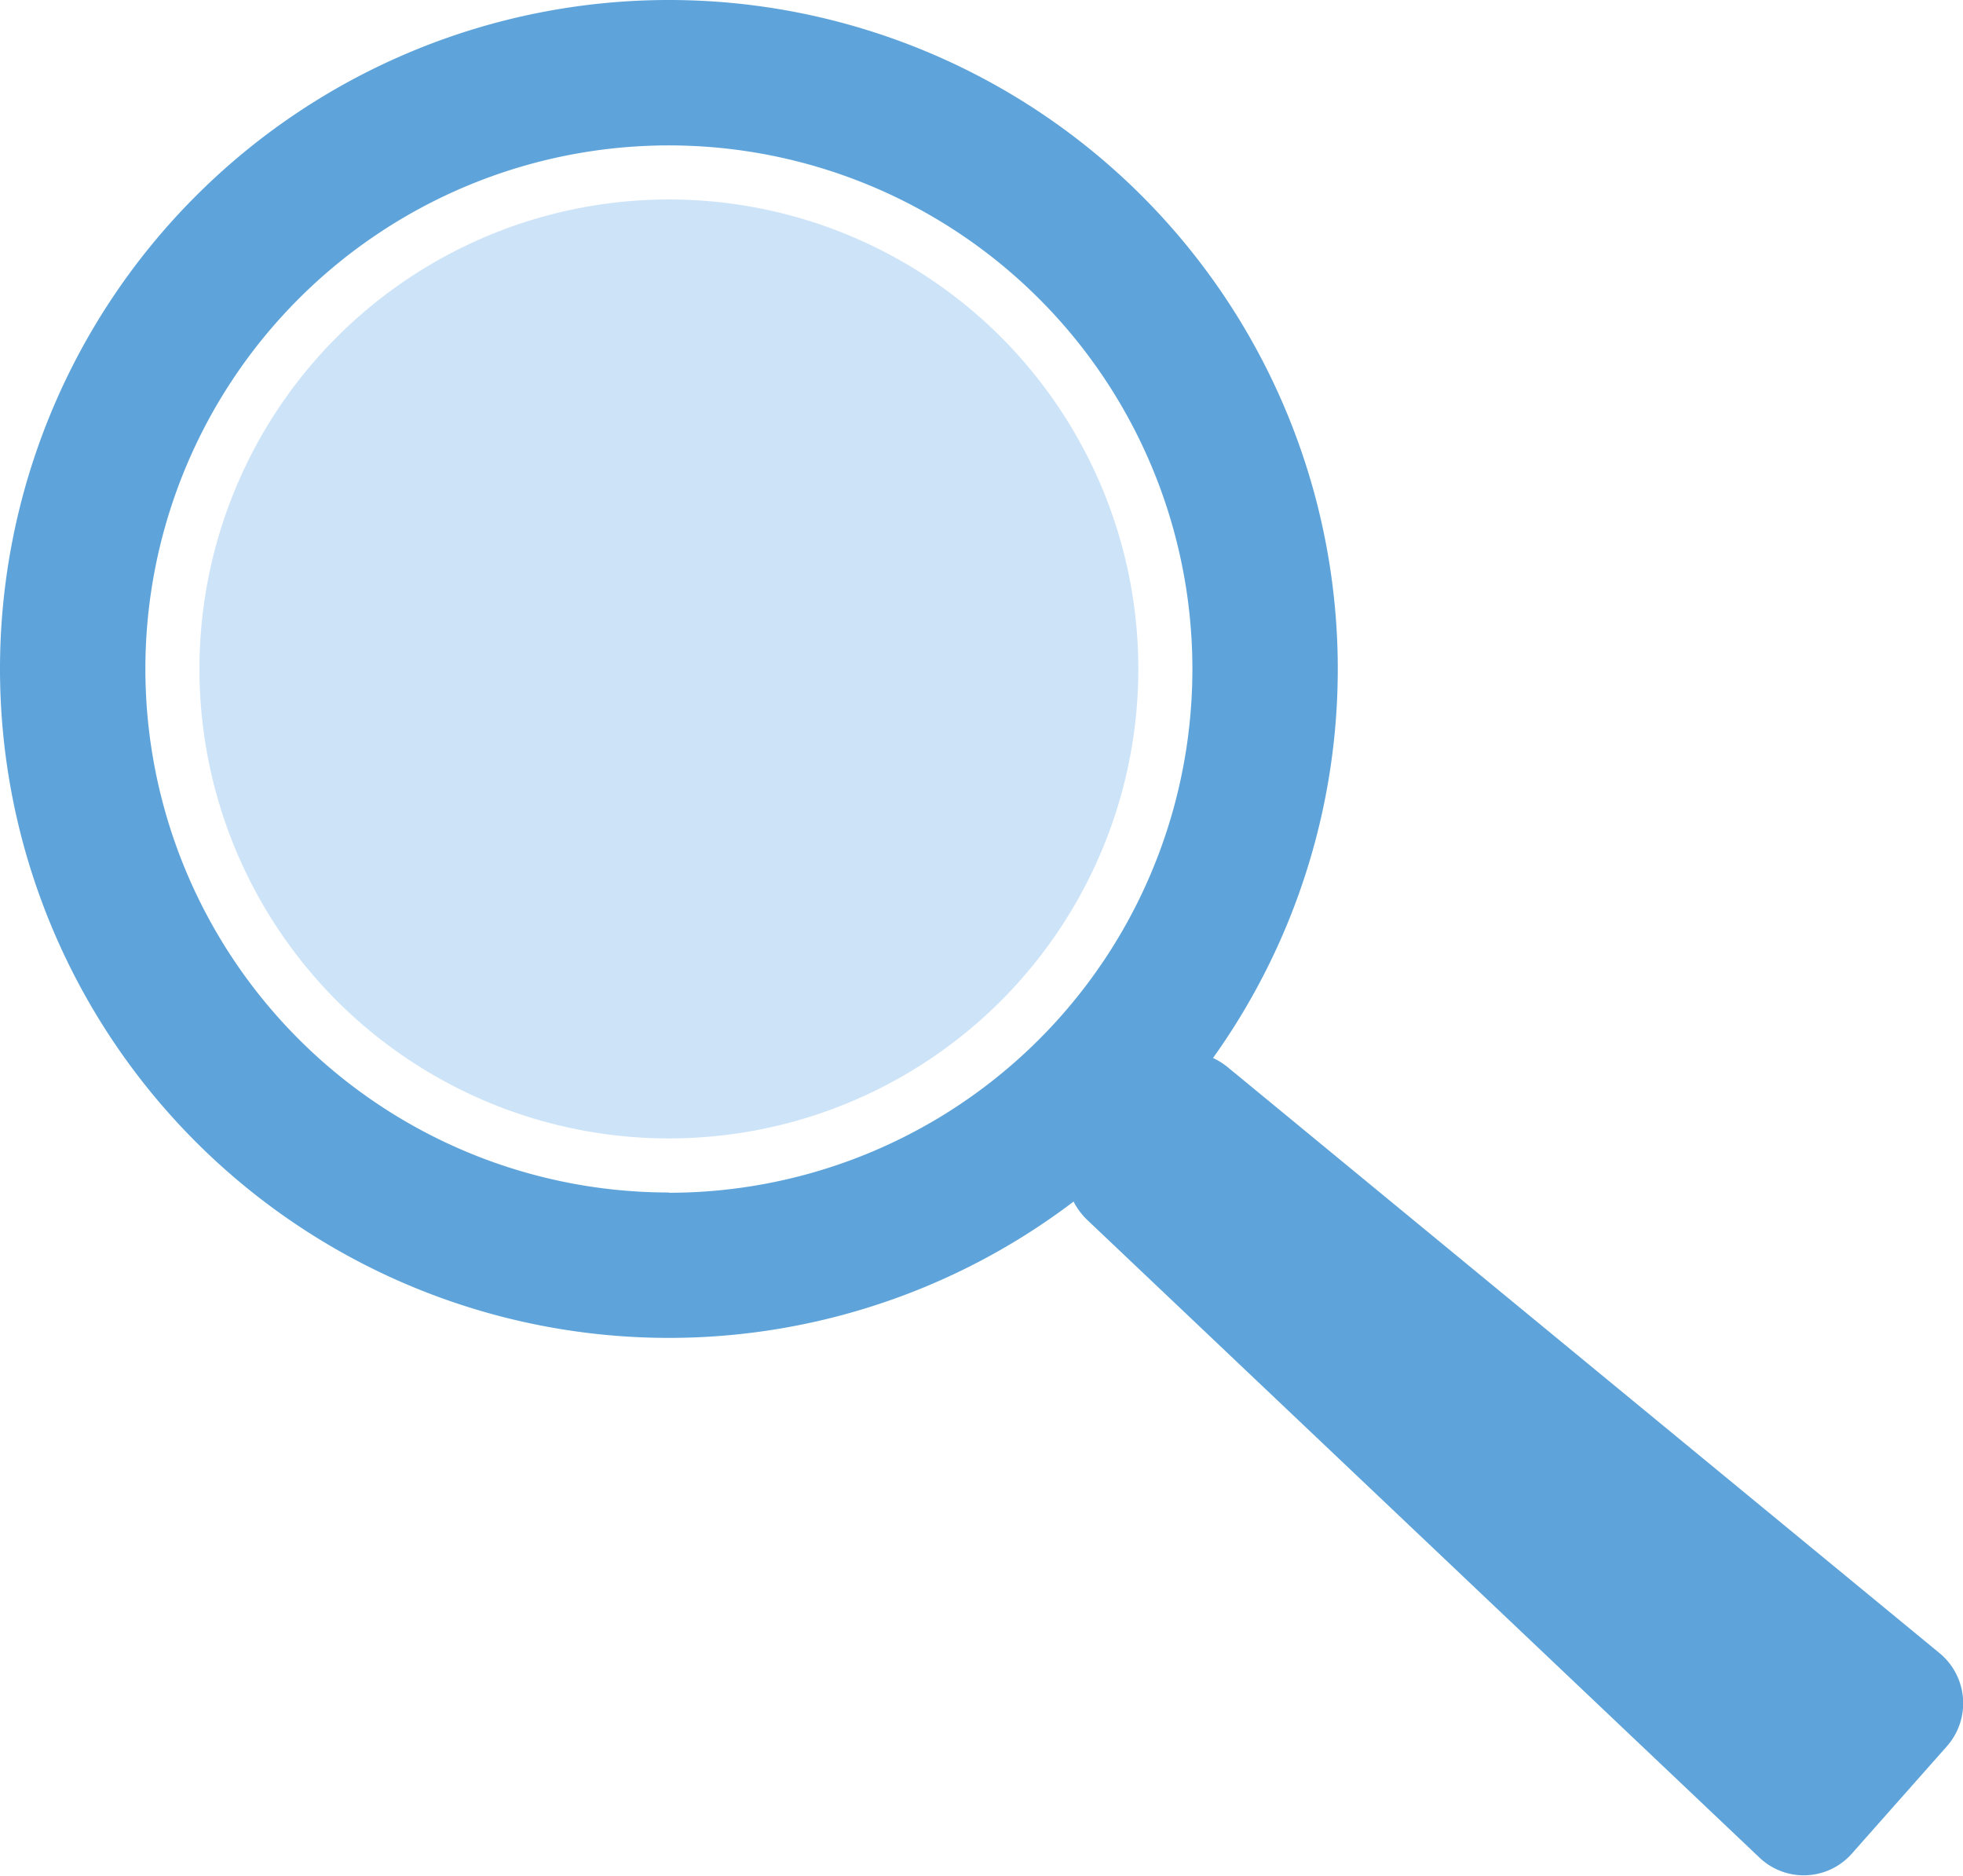
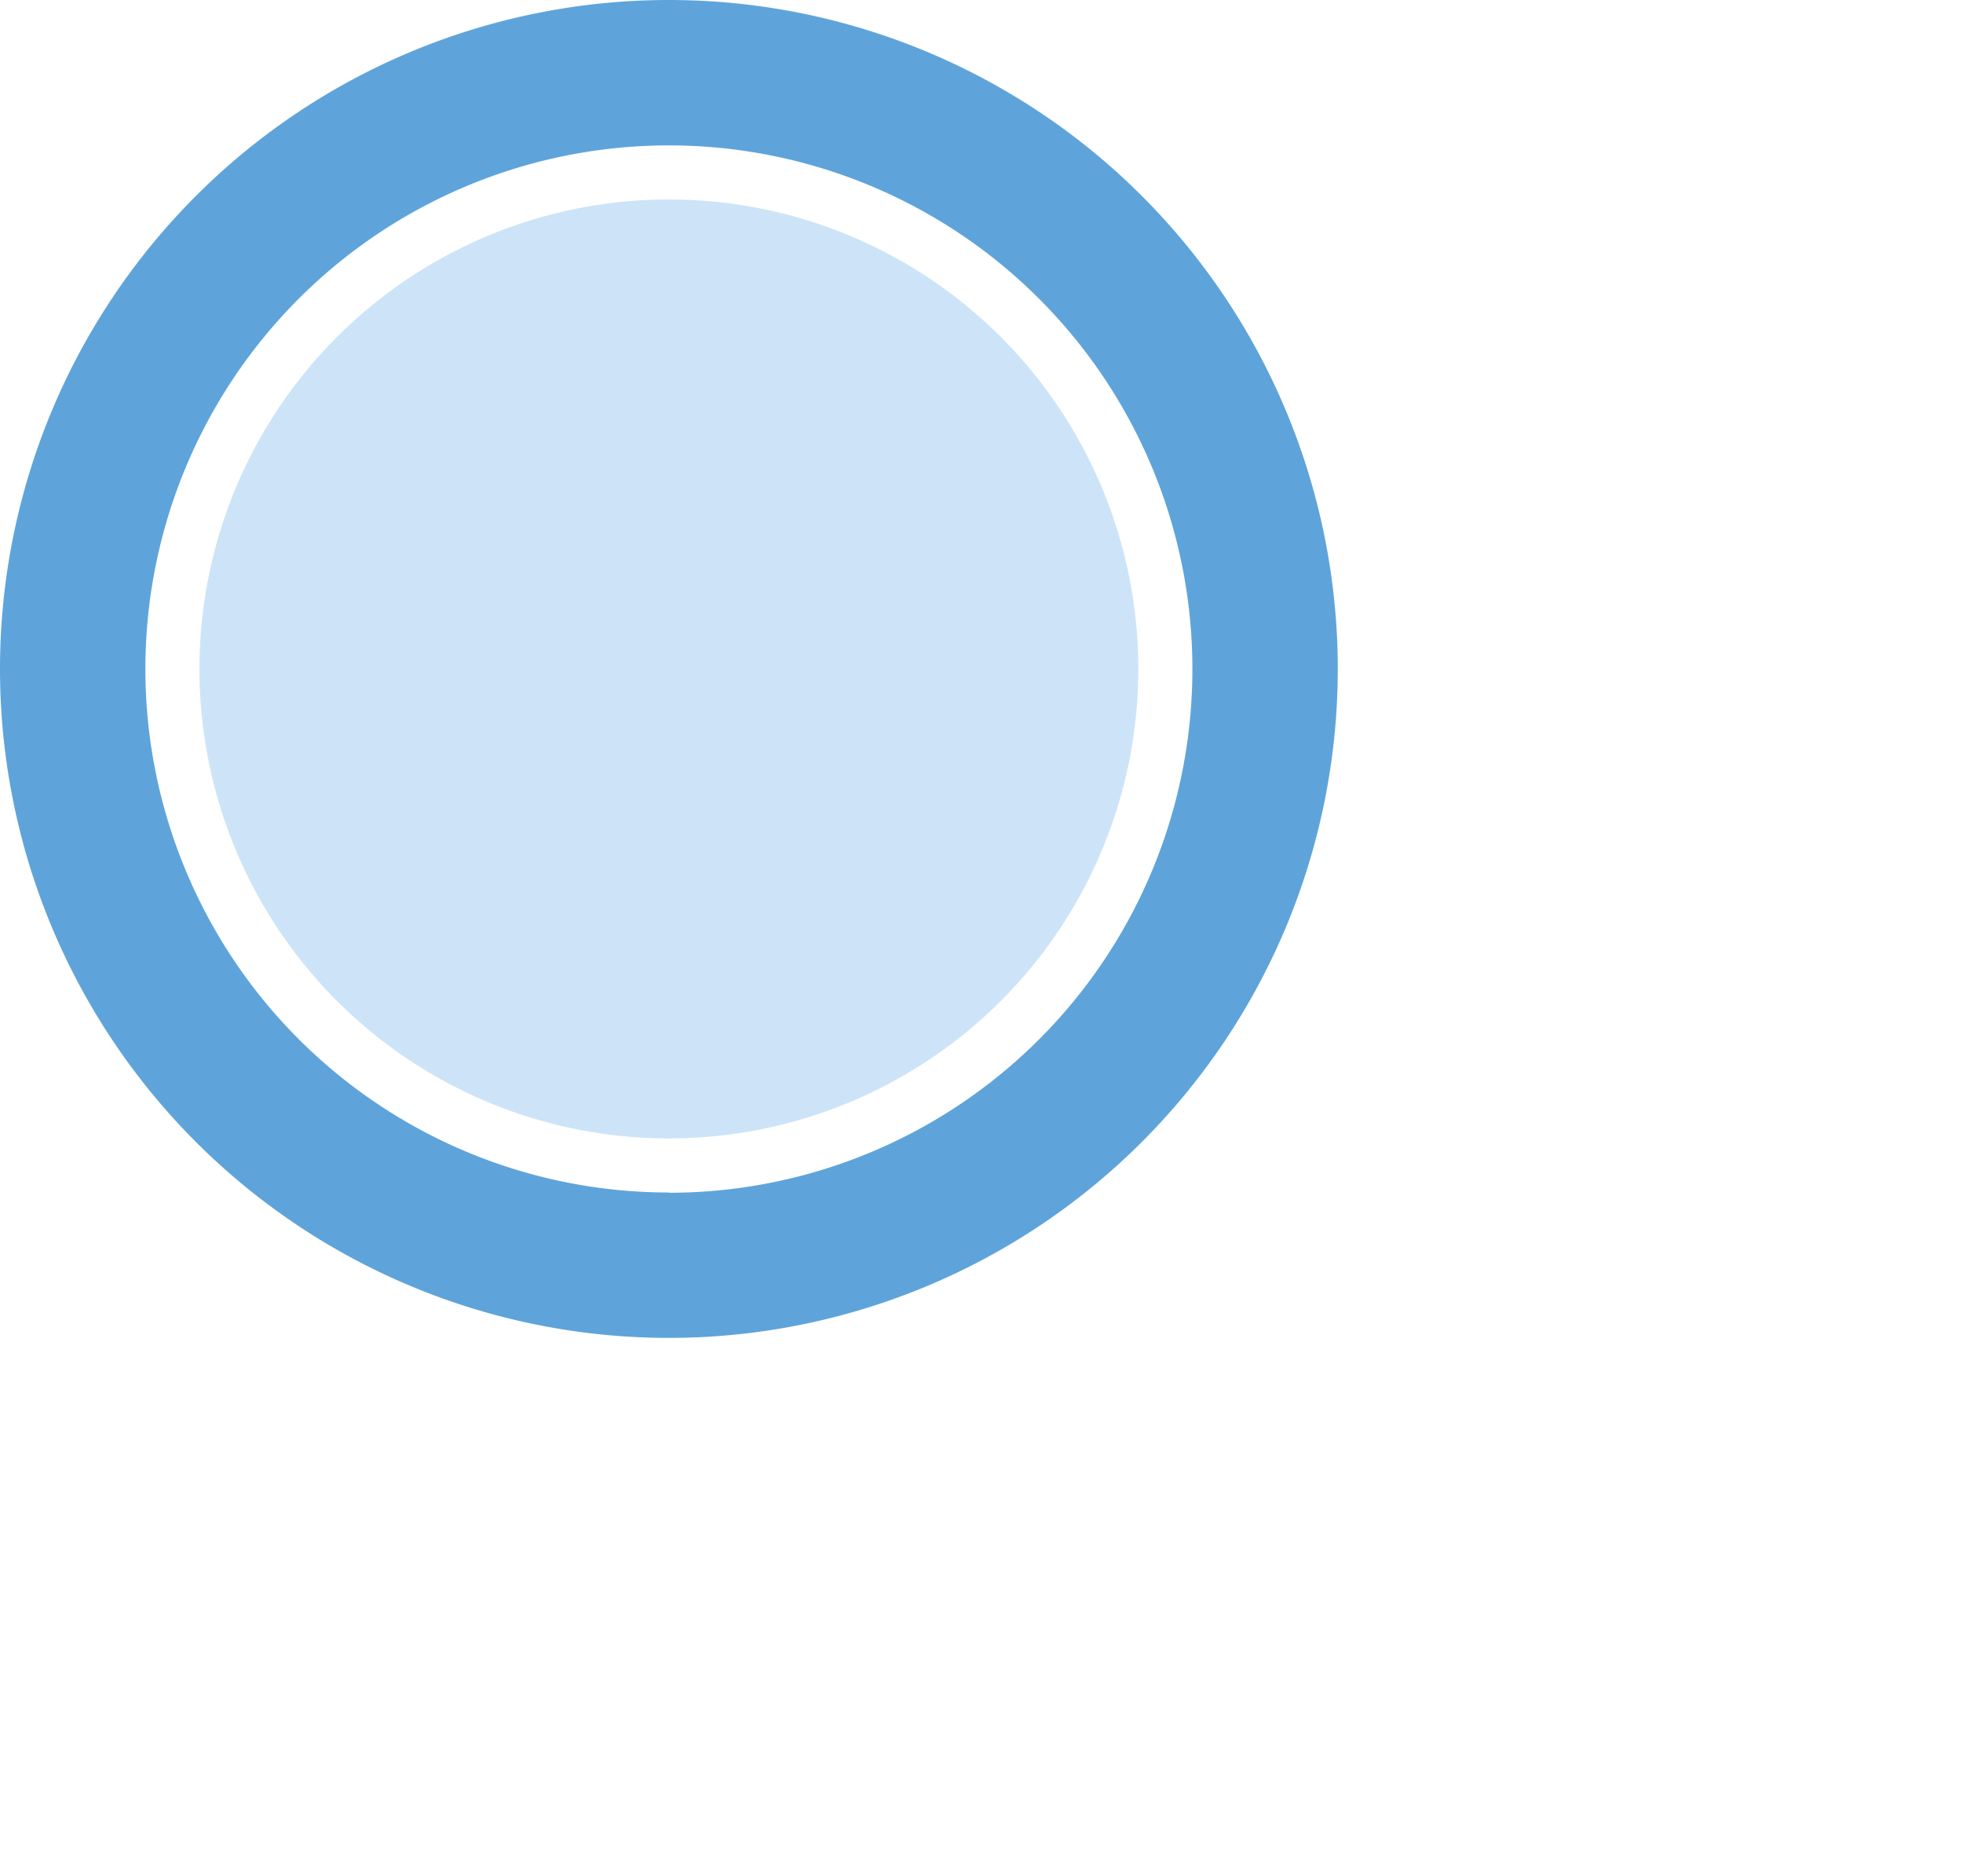
<svg xmlns="http://www.w3.org/2000/svg" id="Ebene_27" data-name="Ebene 27" viewBox="0 0 73.72 70.46">
  <defs>
    <style>.cls-1{fill:#5ea4da;}.cls-2{fill:#cde4f8;}</style>
  </defs>
  <title>lupe_blau</title>
  <path class="cls-1" d="M257.79,381.41a25.12,25.12,0,1,0,25.12,25.12A25.12,25.12,0,0,0,257.79,381.41Zm0,44.78a19.66,19.66,0,1,1,19.66-19.66A19.66,19.66,0,0,1,257.79,426.2Z" transform="translate(-232.67 -381.41)" />
-   <path class="cls-1" d="M273.5,427.22a2.58,2.58,0,0,1-.12-3.6l1.73-1.89a2.7,2.7,0,0,1,3.66-.25l26.73,22a2.44,2.44,0,0,1,.29,3.5L302.23,451a2.41,2.41,0,0,1-3.49.16Z" transform="translate(-232.67 -381.41)" />
  <circle class="cls-2" cx="25.12" cy="25.12" r="17.63" />
</svg>